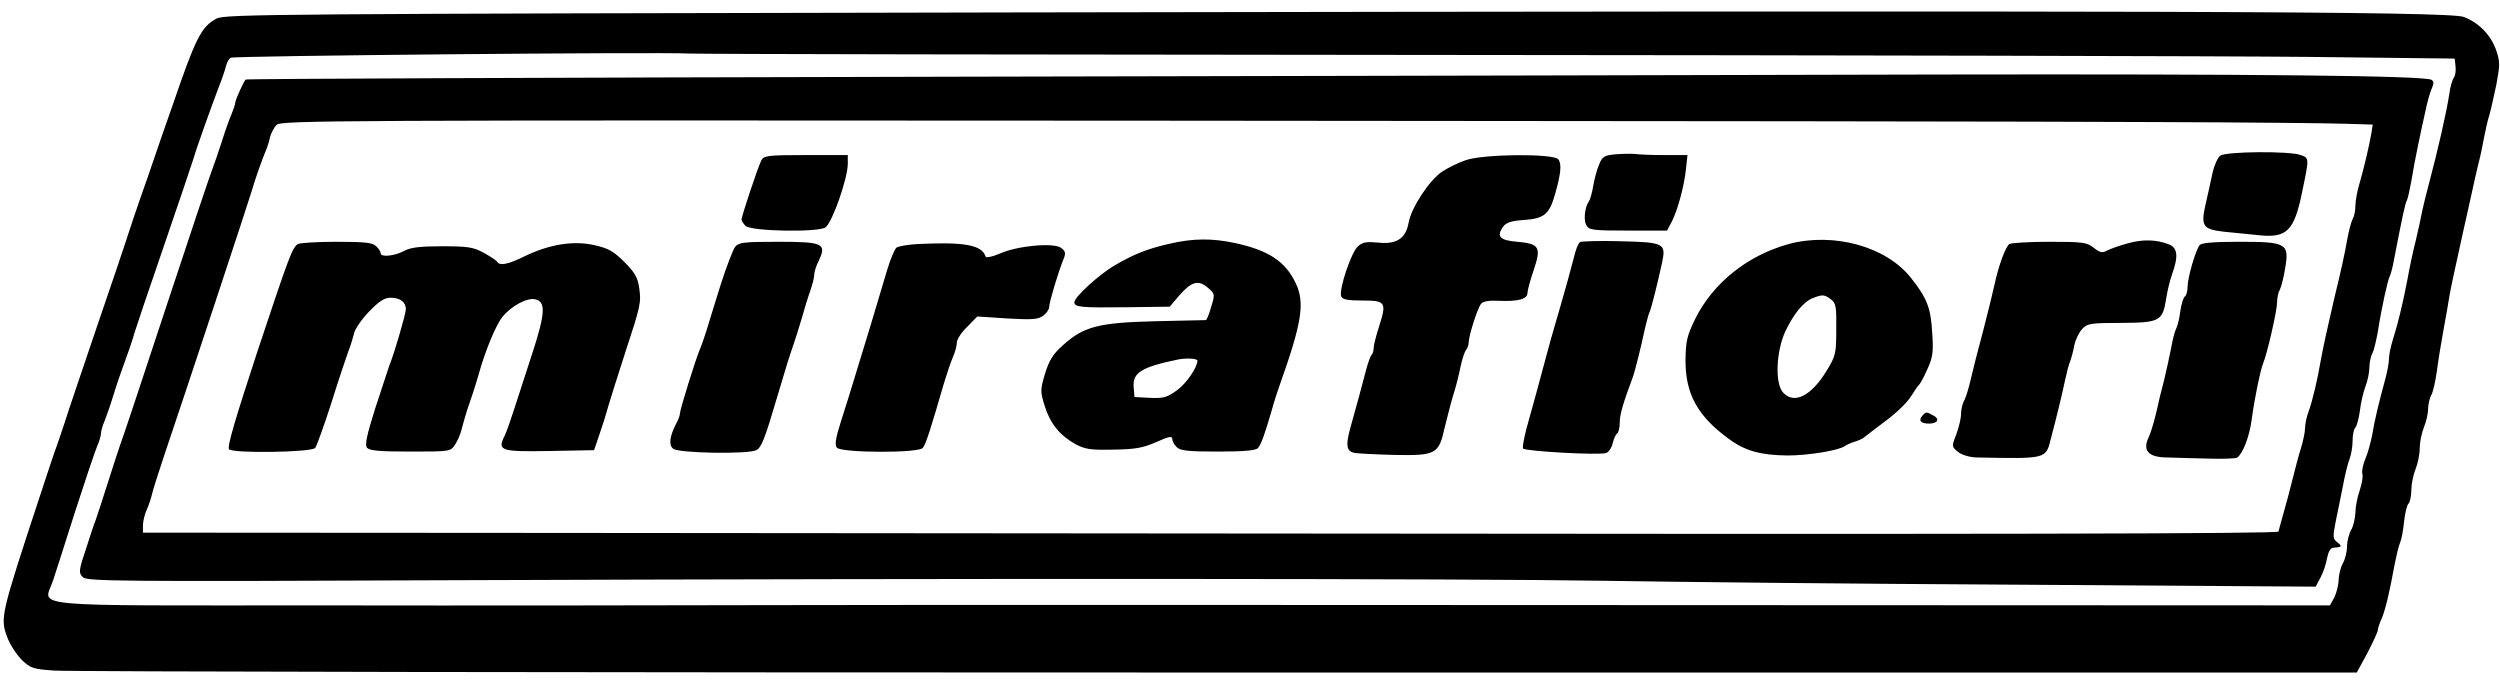
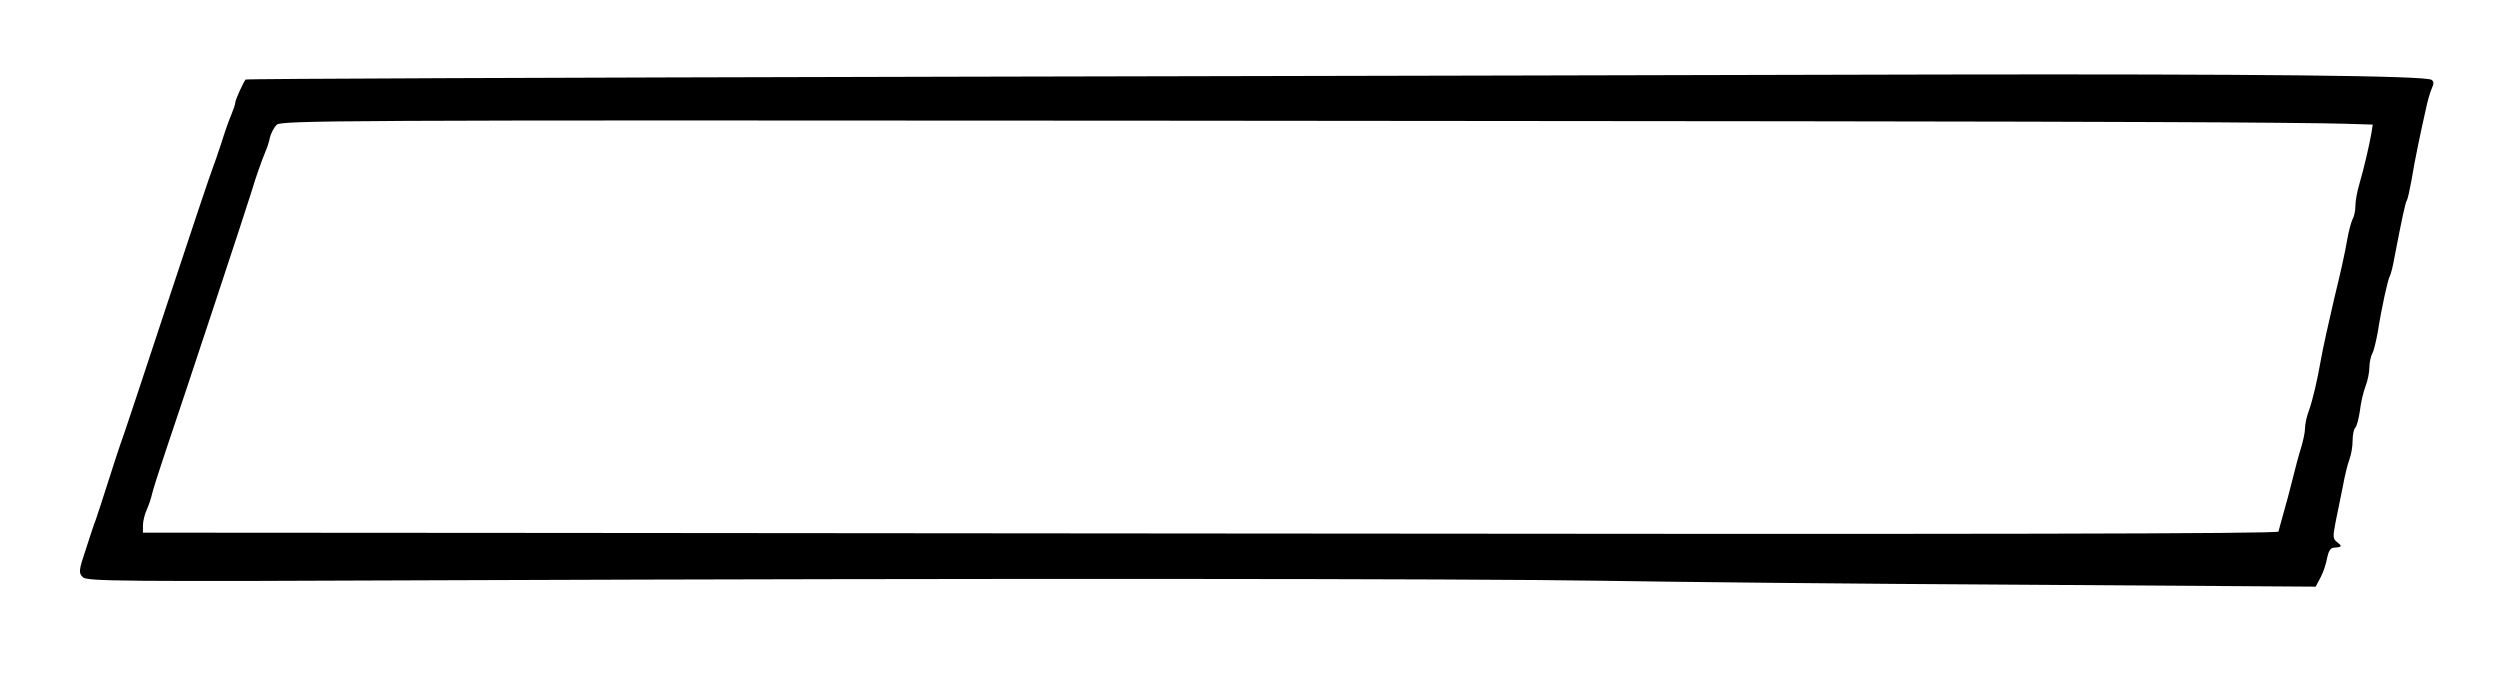
<svg xmlns="http://www.w3.org/2000/svg" height="683" viewBox="1.9 9.3 893.8 236.7" width="2500">
-   <path d="m365.5 10c-266.1.5-283.2.6-286.2 2.2-5.5 3-7.4 6.8-15.8 31.3-1.4 3.8-5.4 15.5-9 26-3.7 10.4-7 20.3-7.5 22-.5 1.6-5.2 15.6-10.5 31-5.2 15.4-10.5 30.9-11.6 34.5-1.2 3.6-2.5 7.5-3 8.8-.5 1.2-3 8.8-5.7 17-14.1 42.8-14.3 43.7-11.7 50.6 1 2.7 3.4 6.3 5.2 8.1 3 2.9 4 3.3 11.6 3.8 4.5.4 191.6.7 415.7.7h407.5l3.8-7c2-3.9 3.7-7.5 3.7-8.1s.6-2.5 1.4-4.2c1.3-3.1 2.7-8.8 4.7-19.7.6-3 1.4-6.4 1.9-7.5s1.1-4.4 1.4-7.4 1-5.9 1.6-6.5c.5-.5 1-2.7 1-4.8s.7-5.5 1.5-7.5c.8-1.9 1.5-5.3 1.5-7.5 0-2.1.7-5.5 1.5-7.5.8-1.9 1.5-4.9 1.5-6.5s.5-3.9 1.2-5.1c.6-1.2 1.4-4.8 1.9-8.2.4-3.3 1.5-10.1 2.4-15 .9-5 1.9-10.4 2.1-12 .5-2.8 1.5-7.8 4.9-23 .8-3.3 2-9.2 2.9-13 .8-3.9 2-9 2.6-11.5.7-2.5 1.5-6.6 2-9.3.5-2.6 1.3-6.2 1.9-8 .5-1.7 1.6-6.7 2.5-10.9 1.3-6.9 1.3-8.2 0-12.1-1.9-5.6-6.3-10.1-11.7-12.1-5.3-2-112.6-2.3-517.2-1.6zm149 15.2c143 .1 283.6.4 312.5.7l52.5.6.3 2.8c.2 1.6-.1 3.4-.6 4-.5.7-1.3 3.2-1.6 5.7-1 6.6-4 19.8-7.5 33-.7 2.5-1.6 6.3-2.1 8.5-.4 2.2-1.5 7.1-2.4 11-1 3.8-2.3 10.1-3 14-1.7 8.9-3.4 15.8-5.2 21.5-.8 2.5-1.4 5.6-1.4 6.9s-.6 4.7-1.4 7.5c-2.1 7.7-3.8 14.6-4.6 19.7-.5 2.5-1.5 6.3-2.4 8.4s-1.4 4.6-1.1 5.5-.2 3.6-1 6c-.8 2.3-1.5 5.9-1.5 7.9-.1 2-.7 4.7-1.5 6.1s-1.5 4.1-1.5 6-.7 4.6-1.5 6-1.4 4-1.5 5.8c0 1.8-.7 4.6-1.5 6.3l-1.6 2.9-241.7-.1c-132.9-.1-273.2-.1-311.7 0s-112.8.2-165.2.1c-108.6 0-98.6.9-95.4-9 1-3 4.6-14.3 8-25 3.5-10.7 6.9-21 7.7-22.8s1.4-3.9 1.4-4.7.6-2.9 1.4-4.7c.7-1.8 2.1-5.8 3-8.8s2.3-7.1 3-9c2.1-5.7 3.7-10.3 4.6-13.5.5-1.7 5.2-15.6 10.5-31s10-29.4 10.5-31c1.2-4.2 6.5-18.9 9-25.5 1.2-3 2.4-6.5 2.7-7.8.3-1.2 1-2.6 1.7-3 1.1-.7 152.5-2.1 164.1-1.5 3.3.2 123 .4 266 .5z" />
  <path d="m336.3 33c-135.4.3-246.3.7-246.6 1-.8 1-3.7 7.3-3.7 8.3 0 .5-.6 2.3-1.3 4-.8 1.8-2.4 6.3-3.6 10.2-1.2 3.8-2.7 7.9-3.1 9-.5 1.1-8 23.4-16.6 49.5s-16 48.4-16.5 49.5c-.4 1.1-2.4 7.2-4.4 13.5s-4 12.4-4.4 13.5c-.5 1.1-2 5.8-3.5 10.4-2.6 7.7-2.6 8.5-1.1 10 1.4 1.5 12.6 1.6 131.3 1.1 186.6-.7 364.1-.6 412.7.2 23.1.4 89.8 1.1 148.1 1.4l106.2.7 1.8-3.4c1-1.9 2-5 2.3-6.9.4-2.1 1.2-3.5 2.1-3.6 3.2-.2 3.4-.5 1.6-1.9-1.7-1.3-1.7-1.9-.7-7.2.7-3.2 1.8-9 2.6-12.8.7-3.9 1.8-8.3 2.4-9.8.6-1.6 1.1-4.5 1.1-6.6 0-2 .4-4.1 1-4.7.5-.5 1.2-3.2 1.6-5.9.3-2.8 1.2-6.7 2-8.8.8-2 1.4-5.1 1.4-6.8s.5-3.9 1-4.9c.6-1 1.4-4.5 2-7.7 1.3-8.4 3.6-18.9 4.3-20 .3-.5 1.1-3.4 1.6-6.4 2.9-15 3.9-19.7 4.5-20.7.3-.5 1-3.6 1.6-6.9.5-3.2 1.6-9 2.4-12.8.8-3.9 2-9.5 2.7-12.5.6-3 1.6-6.5 2.2-7.8.8-1.8.8-2.5-.1-3.1-2.4-1.5-63.4-2.1-175.7-1.9-62.1.2-223.8.5-359.2.8zm436.7 16.2c31.6.1 61.9.4 67.4.6l9.8.3-.5 3.2c-.8 4.5-2.6 12.3-4.3 18.1-.8 2.6-1.4 6.2-1.4 7.8s-.4 3.7-1 4.7c-.5 1-1.4 4.3-1.9 7.2-1 5.7-2.4 11.9-4.6 20.9-1.8 7.6-4.3 18.9-4.9 22.5-1.1 6.5-2.9 14.2-4.2 17.8-.8 2-1.4 4.9-1.4 6.3 0 1.5-.7 4.7-1.5 7.3-.8 2.5-2.1 7.5-3 11.1s-2.3 9-3.2 12c-.8 3-1.7 6-1.8 6.6-.2.8-104.4 1-369.7.7-203.1-.2-374.8-.3-381.5-.3h-12.3v-2.6c0-1.4.6-4 1.4-5.7.8-1.8 1.6-4.3 1.9-5.7s2.4-7.9 4.6-14.5c6.8-20 30.2-90.8 31.1-94 1-3.6 3.7-11.2 4.9-14 .5-1.1 1.2-3.2 1.5-4.8.4-1.5 1.4-3.5 2.4-4.5 1.6-1.6 19-1.7 308.2-1.5 168.6.1 332.4.3 364 .5z" />
-   <path d="m579.7 60.7c-4.2.4-4.9.7-6.1 3.7-.8 1.8-1.7 5.3-2.1 7.7s-1.1 4.8-1.5 5.4c-1.5 2-2 6.6-1 8.5 1 1.8 2.1 2 15 2h13.9l1.7-3.2c2.1-4.1 4.5-12.9 5.1-19.1l.5-4.7h-8.4c-4.5 0-9.2-.2-10.3-.4-1.1-.1-4.1-.1-6.8.1zm216 .5c-.9.7-2.1 3.3-2.7 5.8-.5 2.5-1.6 7.4-2.4 10.9-2 8.5-1.3 9.6 6.4 10.5 3.3.3 8.7.9 12 1.2 10.5 1.2 13.1-1.3 16-15.6 2.5-12 2.5-11.9-.5-13-3.9-1.5-26.7-1.3-28.8.2zm-521.6 1.7c-1.1 2-7.1 20-7.1 21.2 0 .4.7 1.4 1.4 2.2 2 2 26.4 2.4 28.7.5 2.5-2.1 7.9-17.5 7.9-22.7v-3.1h-15c-13.7 0-15 .2-15.9 1.9zm251.9-.1c-2.5.8-6.3 2.7-8.5 4.1-4.6 3.1-11 12.8-12 18.3-1 5.6-4.3 7.8-10.8 7.1-4.2-.4-5.6-.2-7.3 1.3-2.4 2.1-6.9 15.5-6 17.9.4 1.1 2.2 1.5 7.5 1.5 8.4 0 8.8.6 6.1 9.1-1.1 3.4-2 6.9-2 7.9 0 .9-.3 2-.7 2.4-.5.4-1.3 2.9-2 5.4-1.3 5-3.3 12.5-5.7 21-1.6 5.9-1.3 7.9 1.2 8.6 1 .3 7.4.6 14.5.8 15.1.3 16-.3 18.1-9.8.8-3.2 2.1-8.4 3-11.4 1-3 2.2-7.8 2.7-10.5.6-2.8 1.5-5.4 2-5.9.5-.6.9-1.8.9-2.7 0-2.3 3.1-12.1 4.4-13.7.6-.9 2.8-1.3 6.5-1.1 6.7.3 10.1-.6 10.1-2.8 0-.9 1-4.6 2.2-8.1 2.8-8.3 2.1-9.5-5.8-10.2-6.3-.5-7.6-1.9-5.1-5.4 1.1-1.5 3-2.1 7.5-2.4 7.1-.5 9-2 11-9 2.2-7.6 2.5-11.1 1.2-12.7-1.8-2.1-26.6-1.9-33 .3zm-106 29.9c-7.9 1.8-12.9 3.8-19.5 7.7-5.6 3.2-14.5 11.4-14.5 13.2s2.3 2 18.8 1.8l15.3-.2 3.4-4c4.4-5 6.8-5.7 10.2-2.8 2.6 2.2 2.6 2.4 1.2 6.9-.7 2.6-1.6 4.7-1.9 4.7s-8.4.2-18 .4c-20.4.5-25.7 1.9-33.1 8.6-3.6 3.2-4.9 5.4-6.4 10.2-1.7 5.8-1.7 6.3-.1 11.5 2 6.4 5.5 10.6 11.1 13.7 3.4 1.8 5.5 2.1 13.5 1.9 7.8-.1 10.5-.6 15.3-2.7 4.4-2 5.7-2.2 5.7-1.2 0 .8.7 2.2 1.6 3 1.2 1.3 4.1 1.6 14.8 1.6 9.5 0 13.6-.4 14.3-1.3 1.1-1.4 2.3-4.6 4.8-13.2.9-3.3 2.3-7.6 3-9.5 7.9-22.2 9-29.3 5.6-36.3-3.7-7.7-9.6-11.6-21.4-14.2-8.3-1.8-15.1-1.8-23.7.2zm10 41.8c0 2.4-4 8.2-7.2 10.5-3.7 2.7-4.9 3-9.8 2.8l-5.5-.3-.3-3.6c-.4-5.1 2.8-7.1 15.8-9.8 3-.6 7-.4 7 .4zm136.8-42.4c-.5.3-1.3 2.1-1.8 4-1.7 6.6-3.9 14.5-5.5 19.9-.9 3-2.3 7.9-3.1 10.7-4.7 17.4-6.9 25.6-8.9 32.6-.8 3.2-1.3 6.1-1.1 6.6.7 1 27.5 2.5 29.8 1.6.9-.4 2-2 2.3-3.6.4-1.6 1.1-3.1 1.6-3.4.5-.4.9-2.1.9-4 0-2.8 1.2-6.8 4.8-16.5.6-1.7 2.8-10.3 4.2-17 .6-2.5 1.3-5.2 1.7-6 .7-1.6 2.7-9.7 4.4-17.4 1.5-7.1.9-7.4-15-7.8-7.3-.2-13.7 0-14.3.3zm74.6.7c-14.8 4.1-27 13.9-33.4 26.7-3 6.2-3.4 7.9-3.5 15 0 11.9 4.3 19.8 15.4 27.9 5.9 4.4 11.5 5.9 21.1 6 7.3 0 18.5-1.8 20.5-3.4.6-.4 2.1-1.1 3.4-1.5 1.4-.4 2.9-1.1 3.5-1.6s4.1-3.2 7.7-5.9c3.7-2.7 7.7-6.6 9-8.7s2.6-4 3-4.3c.3-.3 1.7-2.7 2.9-5.5 1.9-4.2 2.2-6.1 1.7-13-.5-8.8-1.8-12.3-7.6-19.6-8.8-11.2-27.6-16.4-43.7-12.1zm15.1 19.8c1.8 1.3 2 2.6 1.9 10.7 0 8.7-.2 9.5-3.5 14.9-5.5 9-11.6 12-15.5 7.7-3-3.3-2.5-14.7.8-21.9 3.1-6.4 6.5-10.6 9.9-11.9 3.3-1.3 4.1-1.3 6.4.5zm106-20c-2.7.7-6 1.9-7.2 2.5-1.8 1-2.6.8-4.9-1-2.4-1.9-3.9-2.1-15.8-2.1-7.2 0-13.6.4-14.3.8-1.3.8-3.9 7.8-5.3 14.4-.5 2.4-2.3 9.7-4 16.3-1.8 6.6-3.8 14.5-4.5 17.6-.7 3-1.7 6.5-2.4 7.7-.6 1.1-1.1 3.3-1.1 4.9 0 1.5-.8 4.7-1.7 7.2-1.7 4.3-1.6 4.4.6 6.2 1.4 1.1 4 1.9 6.5 2 25.3.5 24.9.6 26.7-6.6 2.5-9.5 4.1-16.3 5.1-21 .6-2.8 1.4-5.9 1.9-7 .4-1.1 1.1-3.6 1.4-5.5.4-1.9 1.6-4.5 2.8-5.8 1.9-2 2.9-2.2 14.1-2.2 13.8-.1 14.7-.6 16-9 .4-2.5 1.3-6.3 2.1-8.5 2.3-6.4 1.9-9.4-1.2-10.6-4.4-1.7-9.4-1.9-14.8-.3zm-654.1.2c-2 1.3-3.1 4.2-14.5 38.5-7.9 24.1-10.9 34.1-10.1 34.9 1.5 1.5 29.4 1.1 30.8-.5.5-.7 3.2-8 5.8-16.2 2.6-8.3 5.4-16.6 6.1-18.5.8-1.9 1.6-4.8 2-6.3.3-1.5 2.7-5 5.3-7.7 3.7-3.8 5.5-5 7.8-5 3.4 0 5.4 1.6 5.4 4.1 0 1.6-4.1 15.8-6 20.4-.4 1.1-2.6 7.8-4.9 14.9-3.1 9.8-3.8 13.2-3 14.2.9 1.1 4.6 1.4 15.5 1.4 14.2 0 14.4 0 16-2.5.9-1.3 2-3.9 2.4-5.7.5-1.8 1.3-4.8 1.9-6.6.6-1.7 1.6-4.7 2.2-6.5.6-1.7 1.4-4.6 1.9-6.2 2.3-8.3 6.1-17.6 8.5-20.6 3.2-4 9-7.1 11.9-6.3 3.7.9 3.4 5.2-1.2 19.3-2.1 6.4-4.9 15-6.2 19.1s-2.9 8.7-3.6 10.2c-2.8 5.5-1.8 5.9 15.9 5.6l16-.3 1.7-5c1-2.8 2.5-7.5 3.3-10.5.9-3 3.6-11.6 6-19 5.7-17.3 5.9-18.3 5.1-23.7-.5-3.5-1.6-5.4-5.3-9.1-3.9-3.9-5.8-4.9-10.7-6-7.5-1.7-16-.3-24.8 3.9-6 3-9.1 3.6-10 2-.3-.5-2.5-1.9-4.8-3.2-3.7-2-5.7-2.3-14.8-2.3-8 0-11.3.4-13.7 1.7-3.4 1.8-8.3 2.3-8.3.8 0-.5-.7-1.7-1.6-2.5-1.2-1.3-4-1.6-14.2-1.6-7 0-13.2.4-13.8.8zm156.4.9c-.8 1-3.2 7.2-5.3 13.8-2 6.6-4.4 14-5.1 16.5-.8 2.5-1.8 5.4-2.3 6.5-1.4 3.2-7.1 21.5-7.1 22.8 0 .7-.6 2.4-1.4 3.8-2.3 4.5-2.7 7.6-1 8.9 1.9 1.6 26.8 2 29.7.5 1.8-.9 3.1-4.2 7.3-18.5 3.3-11.2 4.7-15.6 5.9-19 .7-1.9 2-6.2 3-9.5.9-3.3 2.3-7.8 3.1-10 .8-2.3 1.4-4.8 1.4-5.7 0-1 .7-3.3 1.7-5.2 2.8-6 1.4-6.6-14.7-6.6-11.8 0-13.9.2-15.2 1.7zm65.2-.9c-3.5.2-7 .8-7.6 1.3-.7.6-2.2 4.2-3.4 8.2-3.8 12.9-8.1 27.1-9.4 31.2-.7 2.2-2 6.5-2.9 9.5s-2.8 9-4.2 13.4c-1.9 6-2.2 8.2-1.4 9.2 1.6 1.9 29.2 2 30.7.1 1.1-1.3 2.8-6.6 7.6-23.2 1-3.3 2.4-7.5 3.2-9.3s1.4-4.1 1.4-5.2 1.6-3.6 3.7-5.6l3.6-3.7 10.6.7c8.8.5 11 .4 12.9-.9 1.2-.9 2.2-2.3 2.2-3.2 0-1.6 3.2-12.4 5.2-17.3.8-1.9.6-2.7-.9-3.8-2.6-2-15.7-.8-21.9 2-2.8 1.2-5 1.6-5.1 1.1-1.4-4.2-7.5-5.3-24.3-4.5zm458.3.4c-1.5 2-4.3 11.7-4.3 14.9 0 1.5-.4 3-.9 3.4-.6.3-1.3 2.7-1.7 5.3-.3 2.6-1 5.4-1.5 6.3s-1.3 4.1-1.8 7c-.6 3-1.7 8.1-2.5 11.4-.9 3.3-2.2 8.7-2.9 12-.8 3.3-2 7.2-2.7 8.6-2.1 4.5 0 6.9 6.3 7 2.9.1 9.5.3 14.8.4 5.2.2 10 0 10.6-.3 2-1.4 4.4-7.4 5.2-13.5 1.1-8.1 3.1-17.7 4.1-20.2 1.5-3.5 5-19 5-21.8 0-1.6.4-3.6 1-4.6.5-1 1.4-4.5 1.9-7.7 1.5-8.8.5-9.4-16.4-9.4-9.4 0-13.5.4-14.2 1.2zm-99.2 61.1c-1.4 1.7-.4 2.7 2.5 2.7 3.1 0 3.9-1.7 1.5-2.9-2.5-1.4-2.6-1.4-4 .2z" />
</svg>